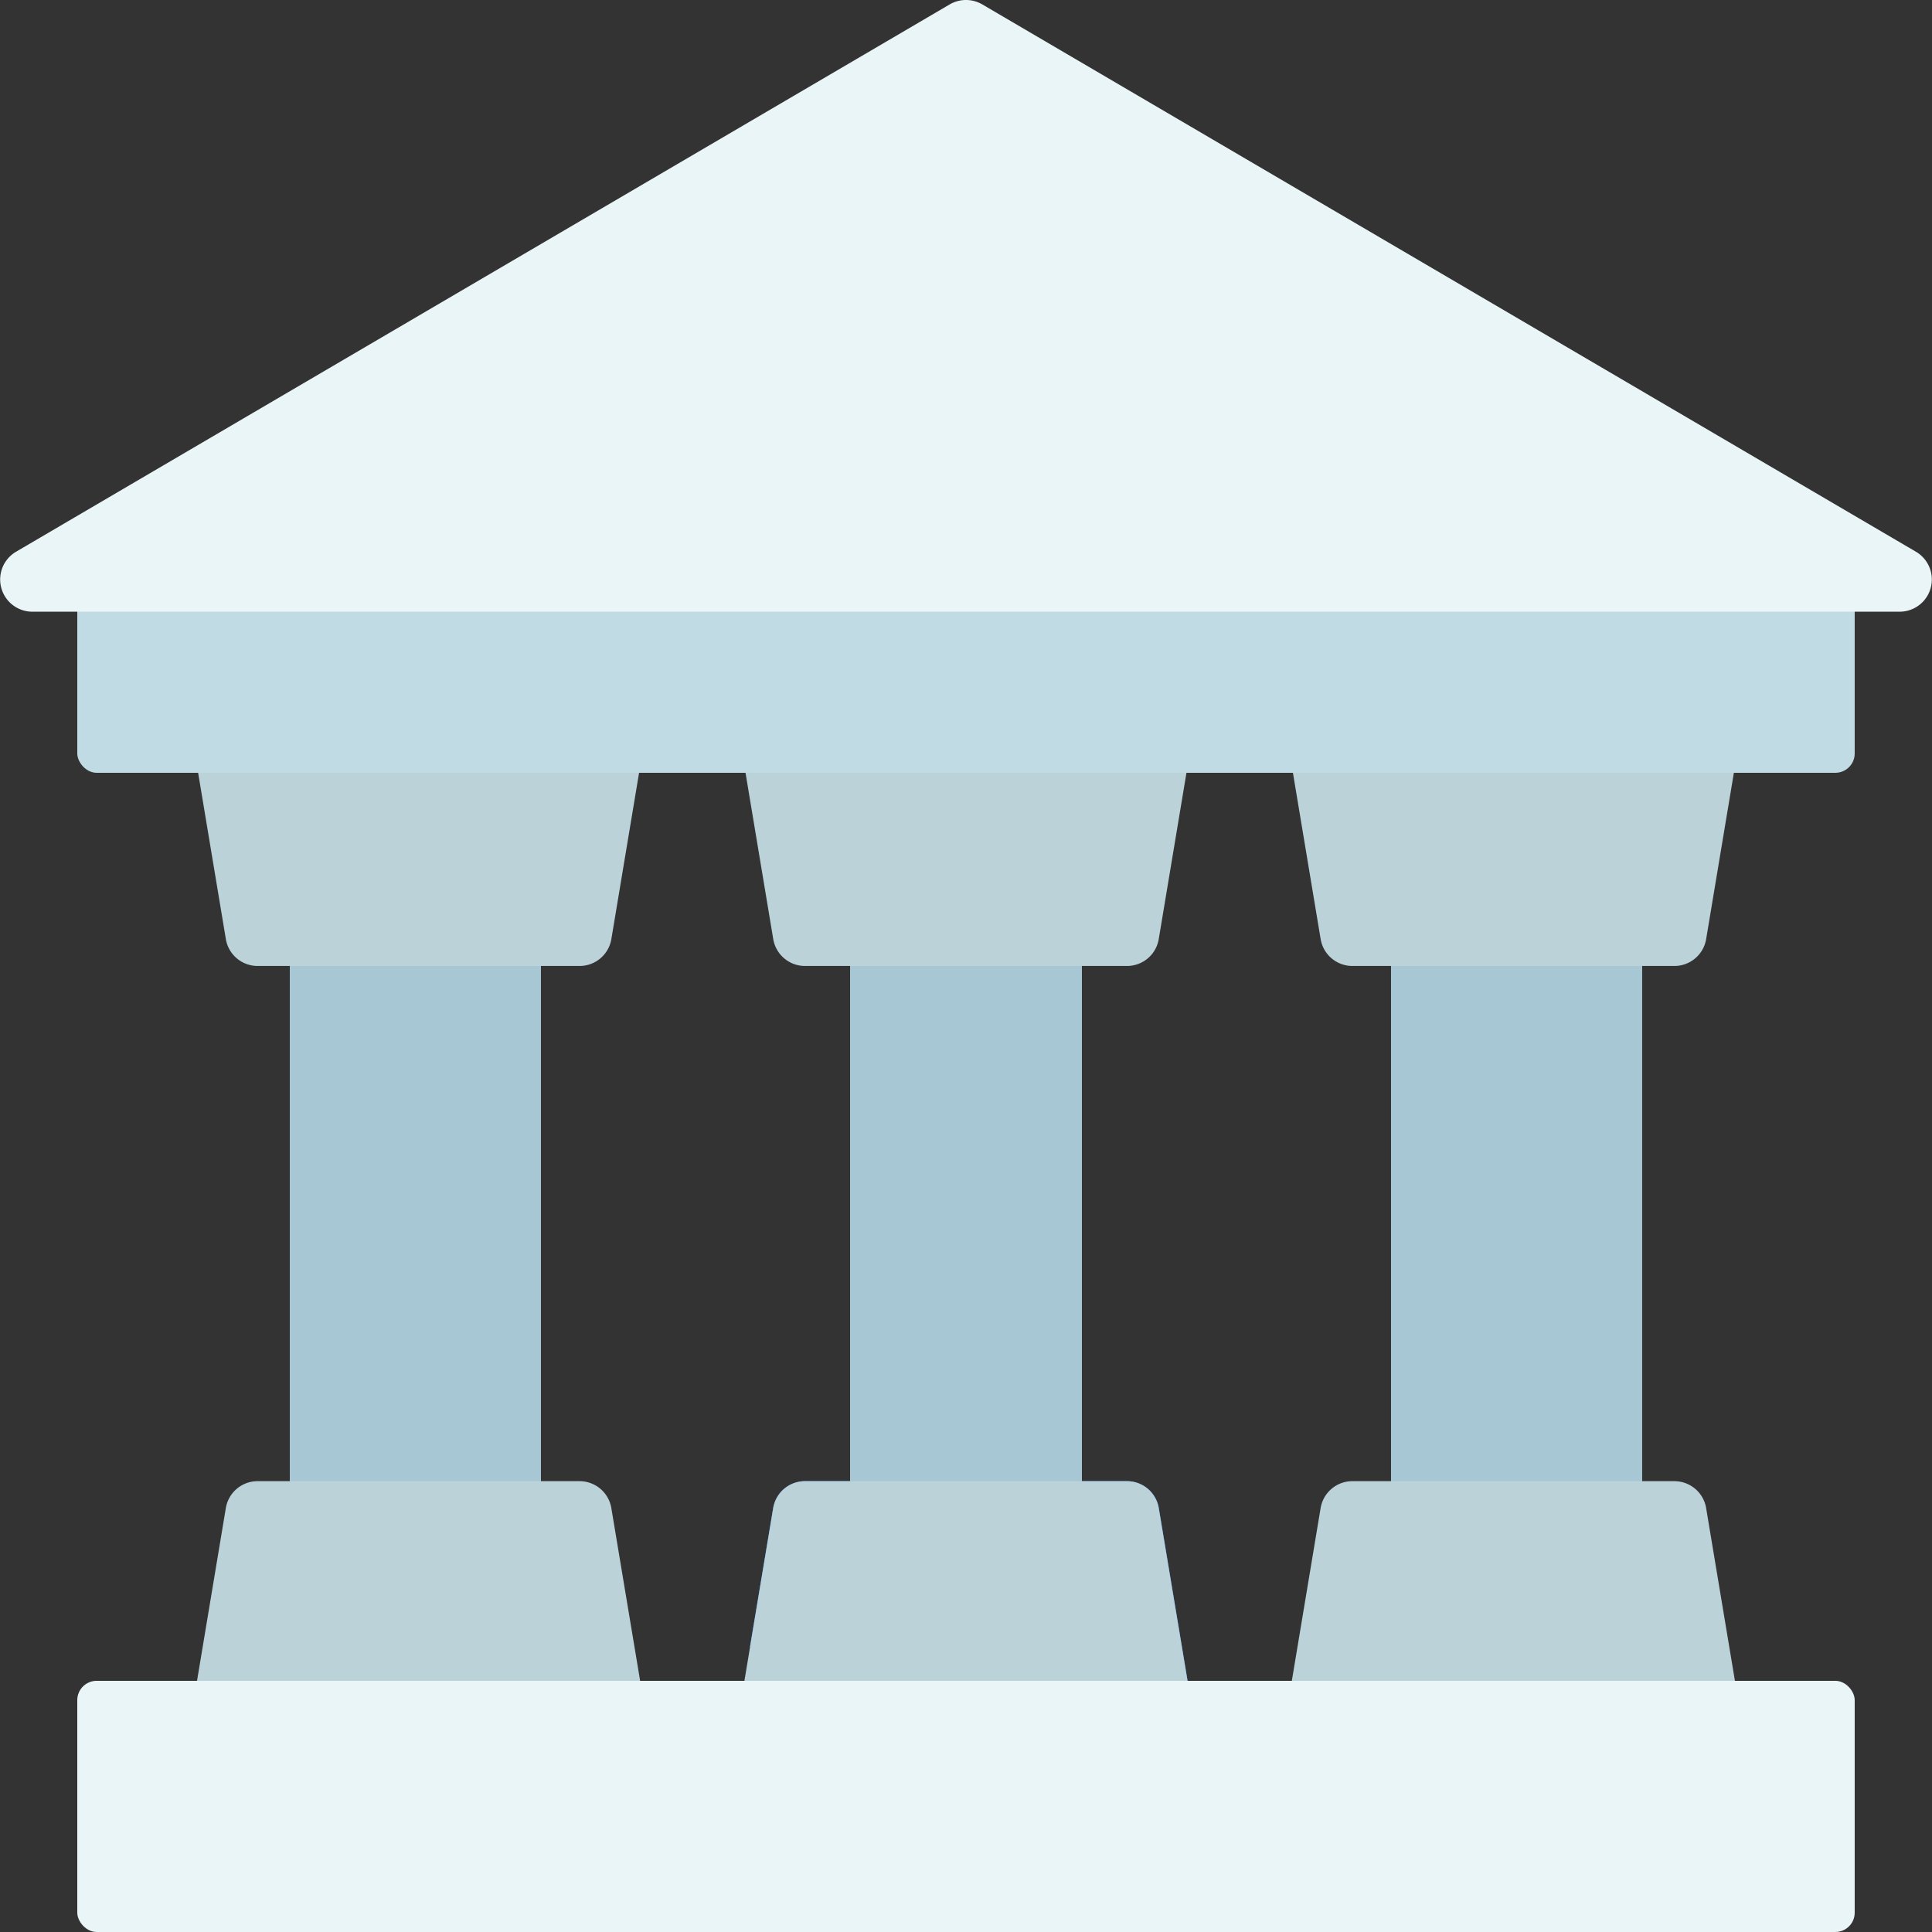
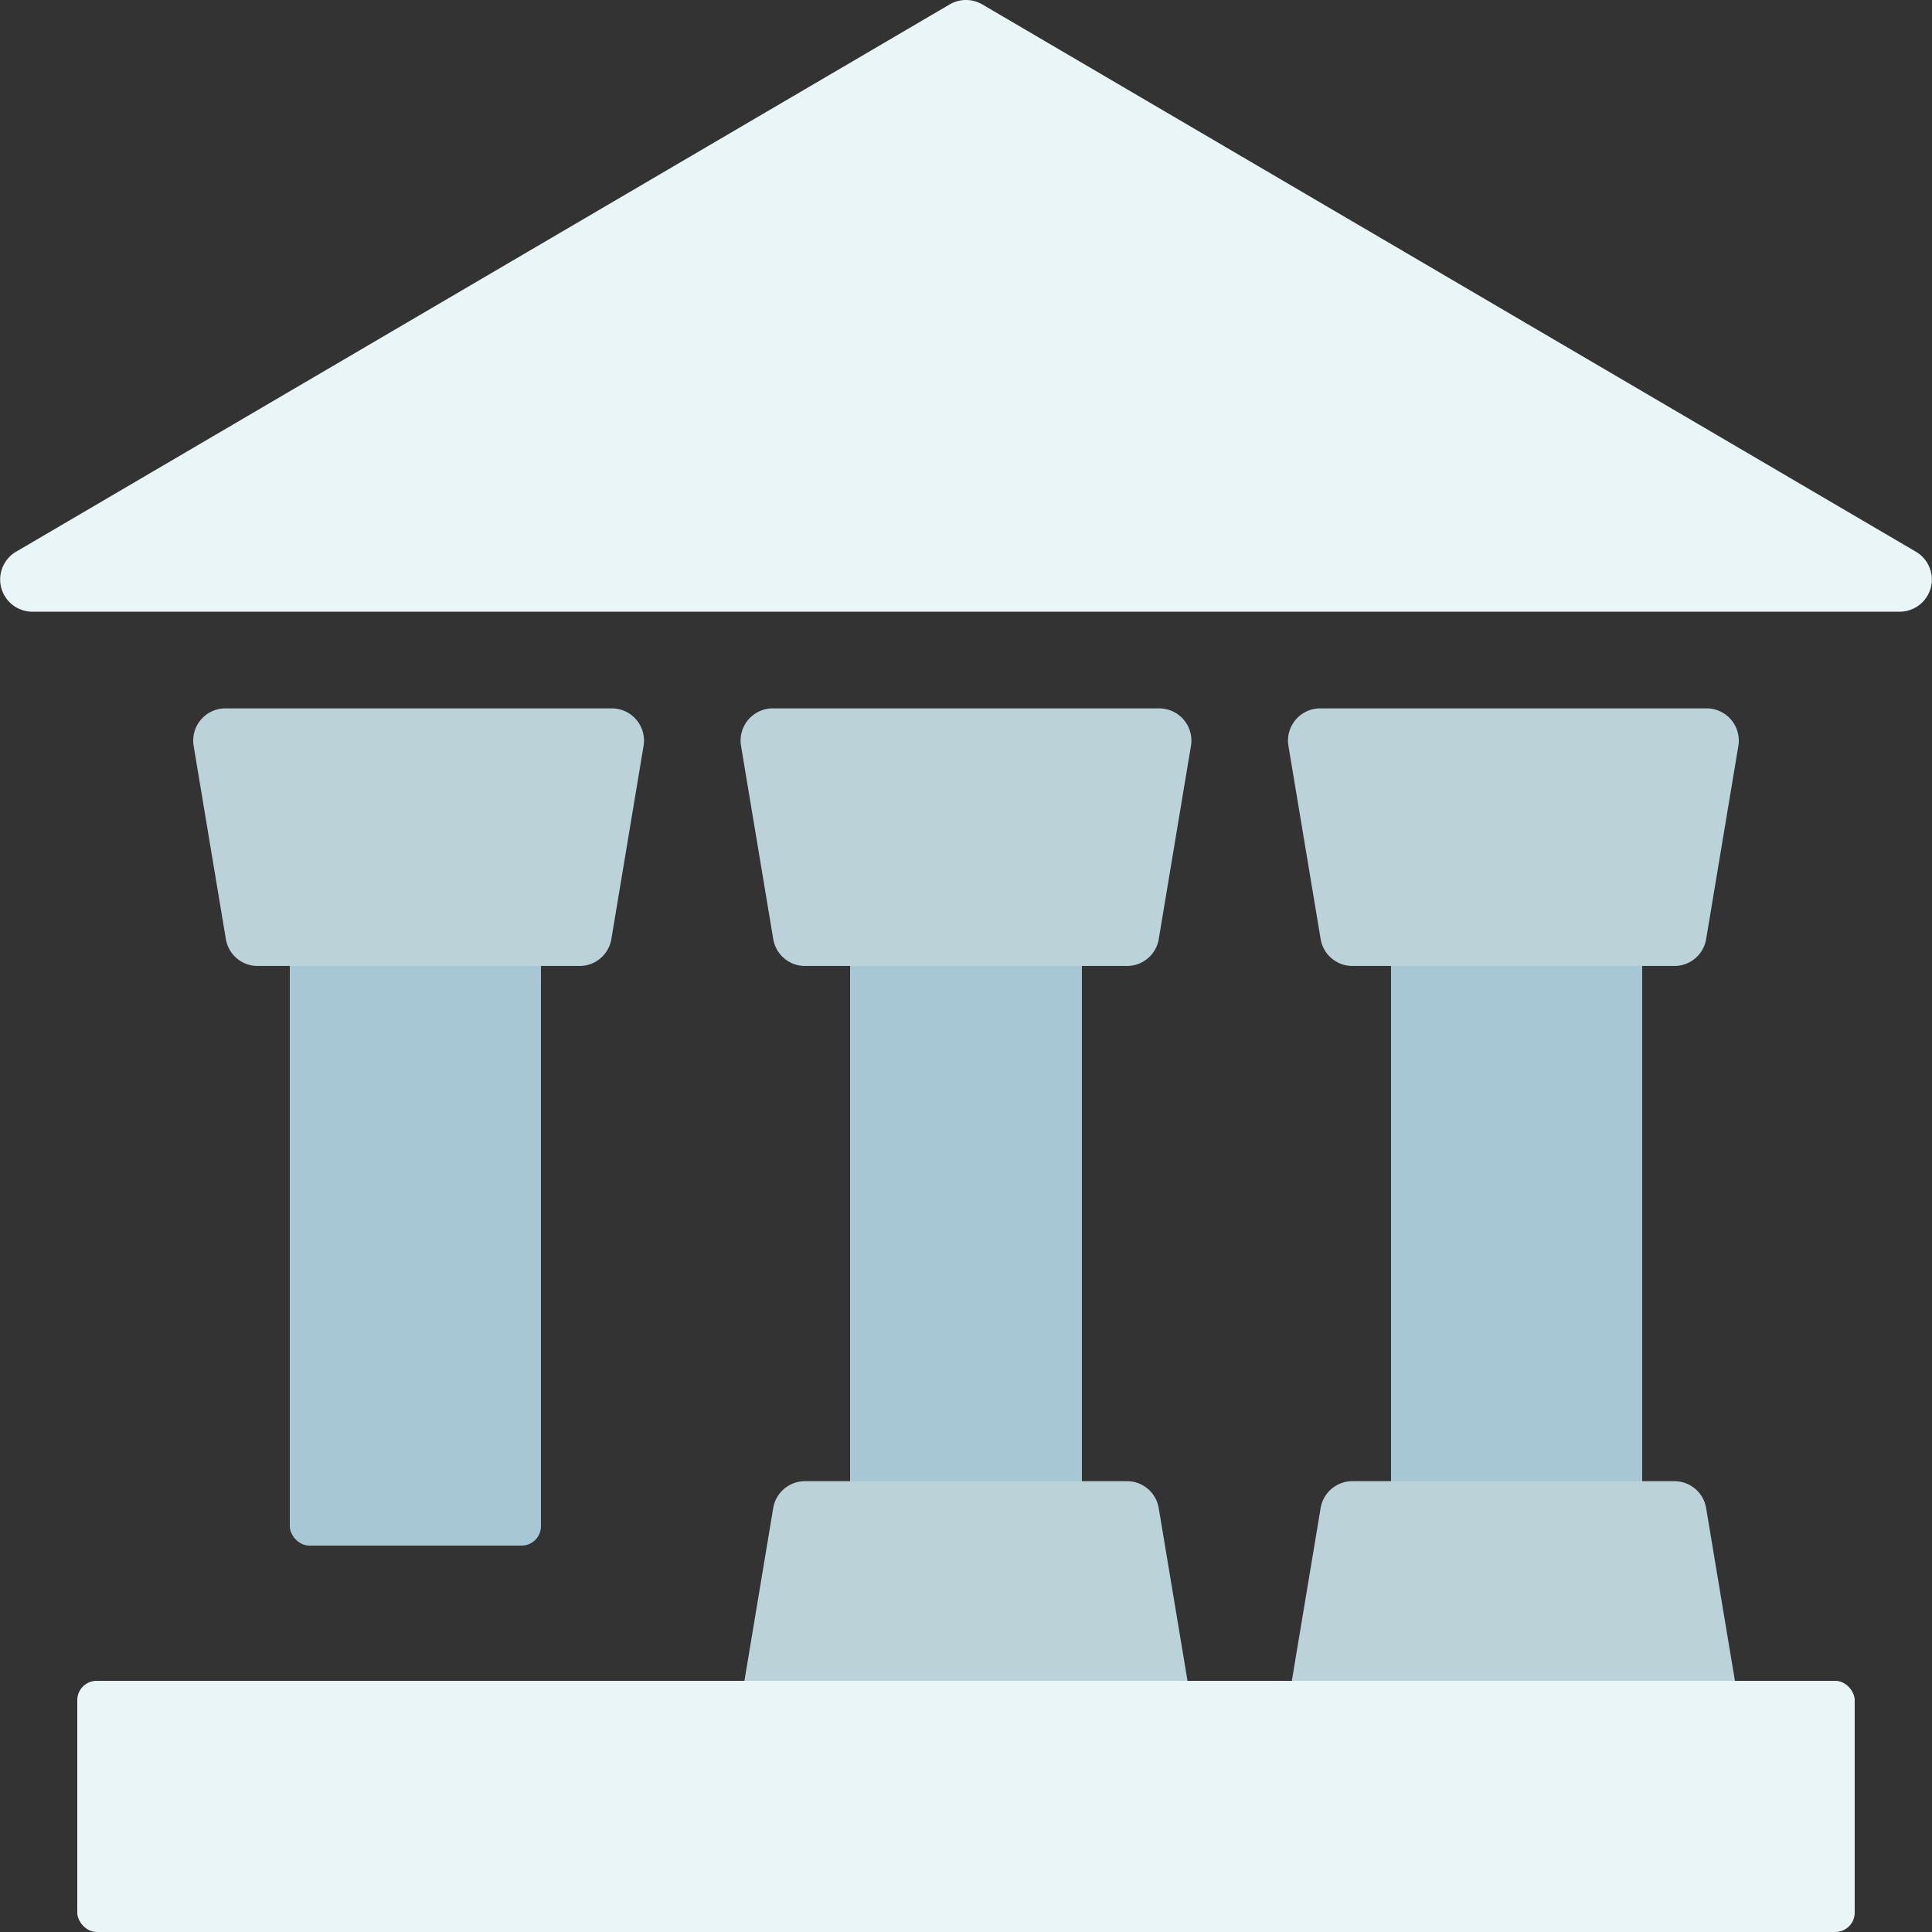
<svg xmlns="http://www.w3.org/2000/svg" width="100.001" height="100">
  <rect width="100%" height="100%" fill="#333333" stroke="none" />
  <g transform="translate(-2 -2)">
-     <path data-name="パス 1665" d="M63.65 90.066A1.673 1.673 0 0162 91.999H47.25a57.878 57.878 0 01-4.666-3.333c-.6-.467-1.183-.95-1.767-1.433l1.2-7.167a1.666 1.666 0 011.65-1.4h16.667a1.666 1.666 0 011.65 1.4l1.433 8.6z" fill="#4294ff" />
    <rect data-name="長方形 723" width="13" height="33" rx="1" transform="translate(17 49)" fill="#a6c7d3" />
    <rect data-name="長方形 724" width="12" height="33" rx="1" transform="translate(46 49)" fill="#a6c7d3" />
    <rect data-name="長方形 725" width="13" height="33" rx="1" transform="translate(74 49)" fill="#a6c7d3" />
    <g data-name="グループ 2646" fill="#bbd2d9">
      <path data-name="パス 1666" d="M62 38.666H42a1.667 1.667 0 00-1.644 1.941l1.667 10a1.667 1.667 0 001.644 1.392h16.666a1.665 1.665 0 001.644-1.392l1.667-10A1.667 1.667 0 0062 38.666z" />
      <path data-name="パス 1667" d="M33.667 38.666h-20a1.667 1.667 0 00-1.644 1.941l1.667 10a1.667 1.667 0 001.644 1.392H32a1.667 1.667 0 001.644-1.392l1.667-10a1.667 1.667 0 00-1.644-1.941z" />
      <path data-name="パス 1668" d="M72 51.999h16.667a1.666 1.666 0 001.644-1.392l1.667-10a1.667 1.667 0 00-1.644-1.941h-20a1.667 1.667 0 00-1.644 1.941l1.667 10a1.666 1.666 0 001.644 1.392z" />
      <path data-name="パス 1669" d="M60.333 78.666H43.666a1.667 1.667 0 00-1.644 1.392l-1.667 10a1.667 1.667 0 001.644 1.941h20a1.667 1.667 0 001.644-1.941l-1.667-10a1.665 1.665 0 00-1.643-1.392z" />
      <path data-name="パス 1670" d="M88.667 78.666H72a1.666 1.666 0 00-1.644 1.392l-1.667 10a1.667 1.667 0 001.644 1.941h20a1.667 1.667 0 001.644-1.941l-1.667-10a1.666 1.666 0 00-1.643-1.392z" />
    </g>
-     <path data-name="パス 1671" d="M32 78.666H15.333a1.667 1.667 0 00-1.644 1.392l-1.667 10a1.667 1.667 0 001.644 1.941h20a1.667 1.667 0 001.644-1.941l-1.667-10A1.667 1.667 0 0032 78.666z" fill="#bbd2d9" />
    <rect data-name="長方形 726" width="92" height="13" rx="1" transform="translate(6 89)" fill="#eaf5f8" />
-     <rect data-name="長方形 727" width="92" height="12" rx="1" transform="translate(6 30)" fill="#c1dbe4" />
    <path data-name="パス 1677" d="M101.177 30.562L52.843 2.228a1.671 1.671 0 00-1.686 0L2.824 30.562a1.667 1.667 0 00.843 3.1h96.667a1.667 1.667 0 00.843-3.1z" fill="#eaf5f8" />
  </g>
</svg>